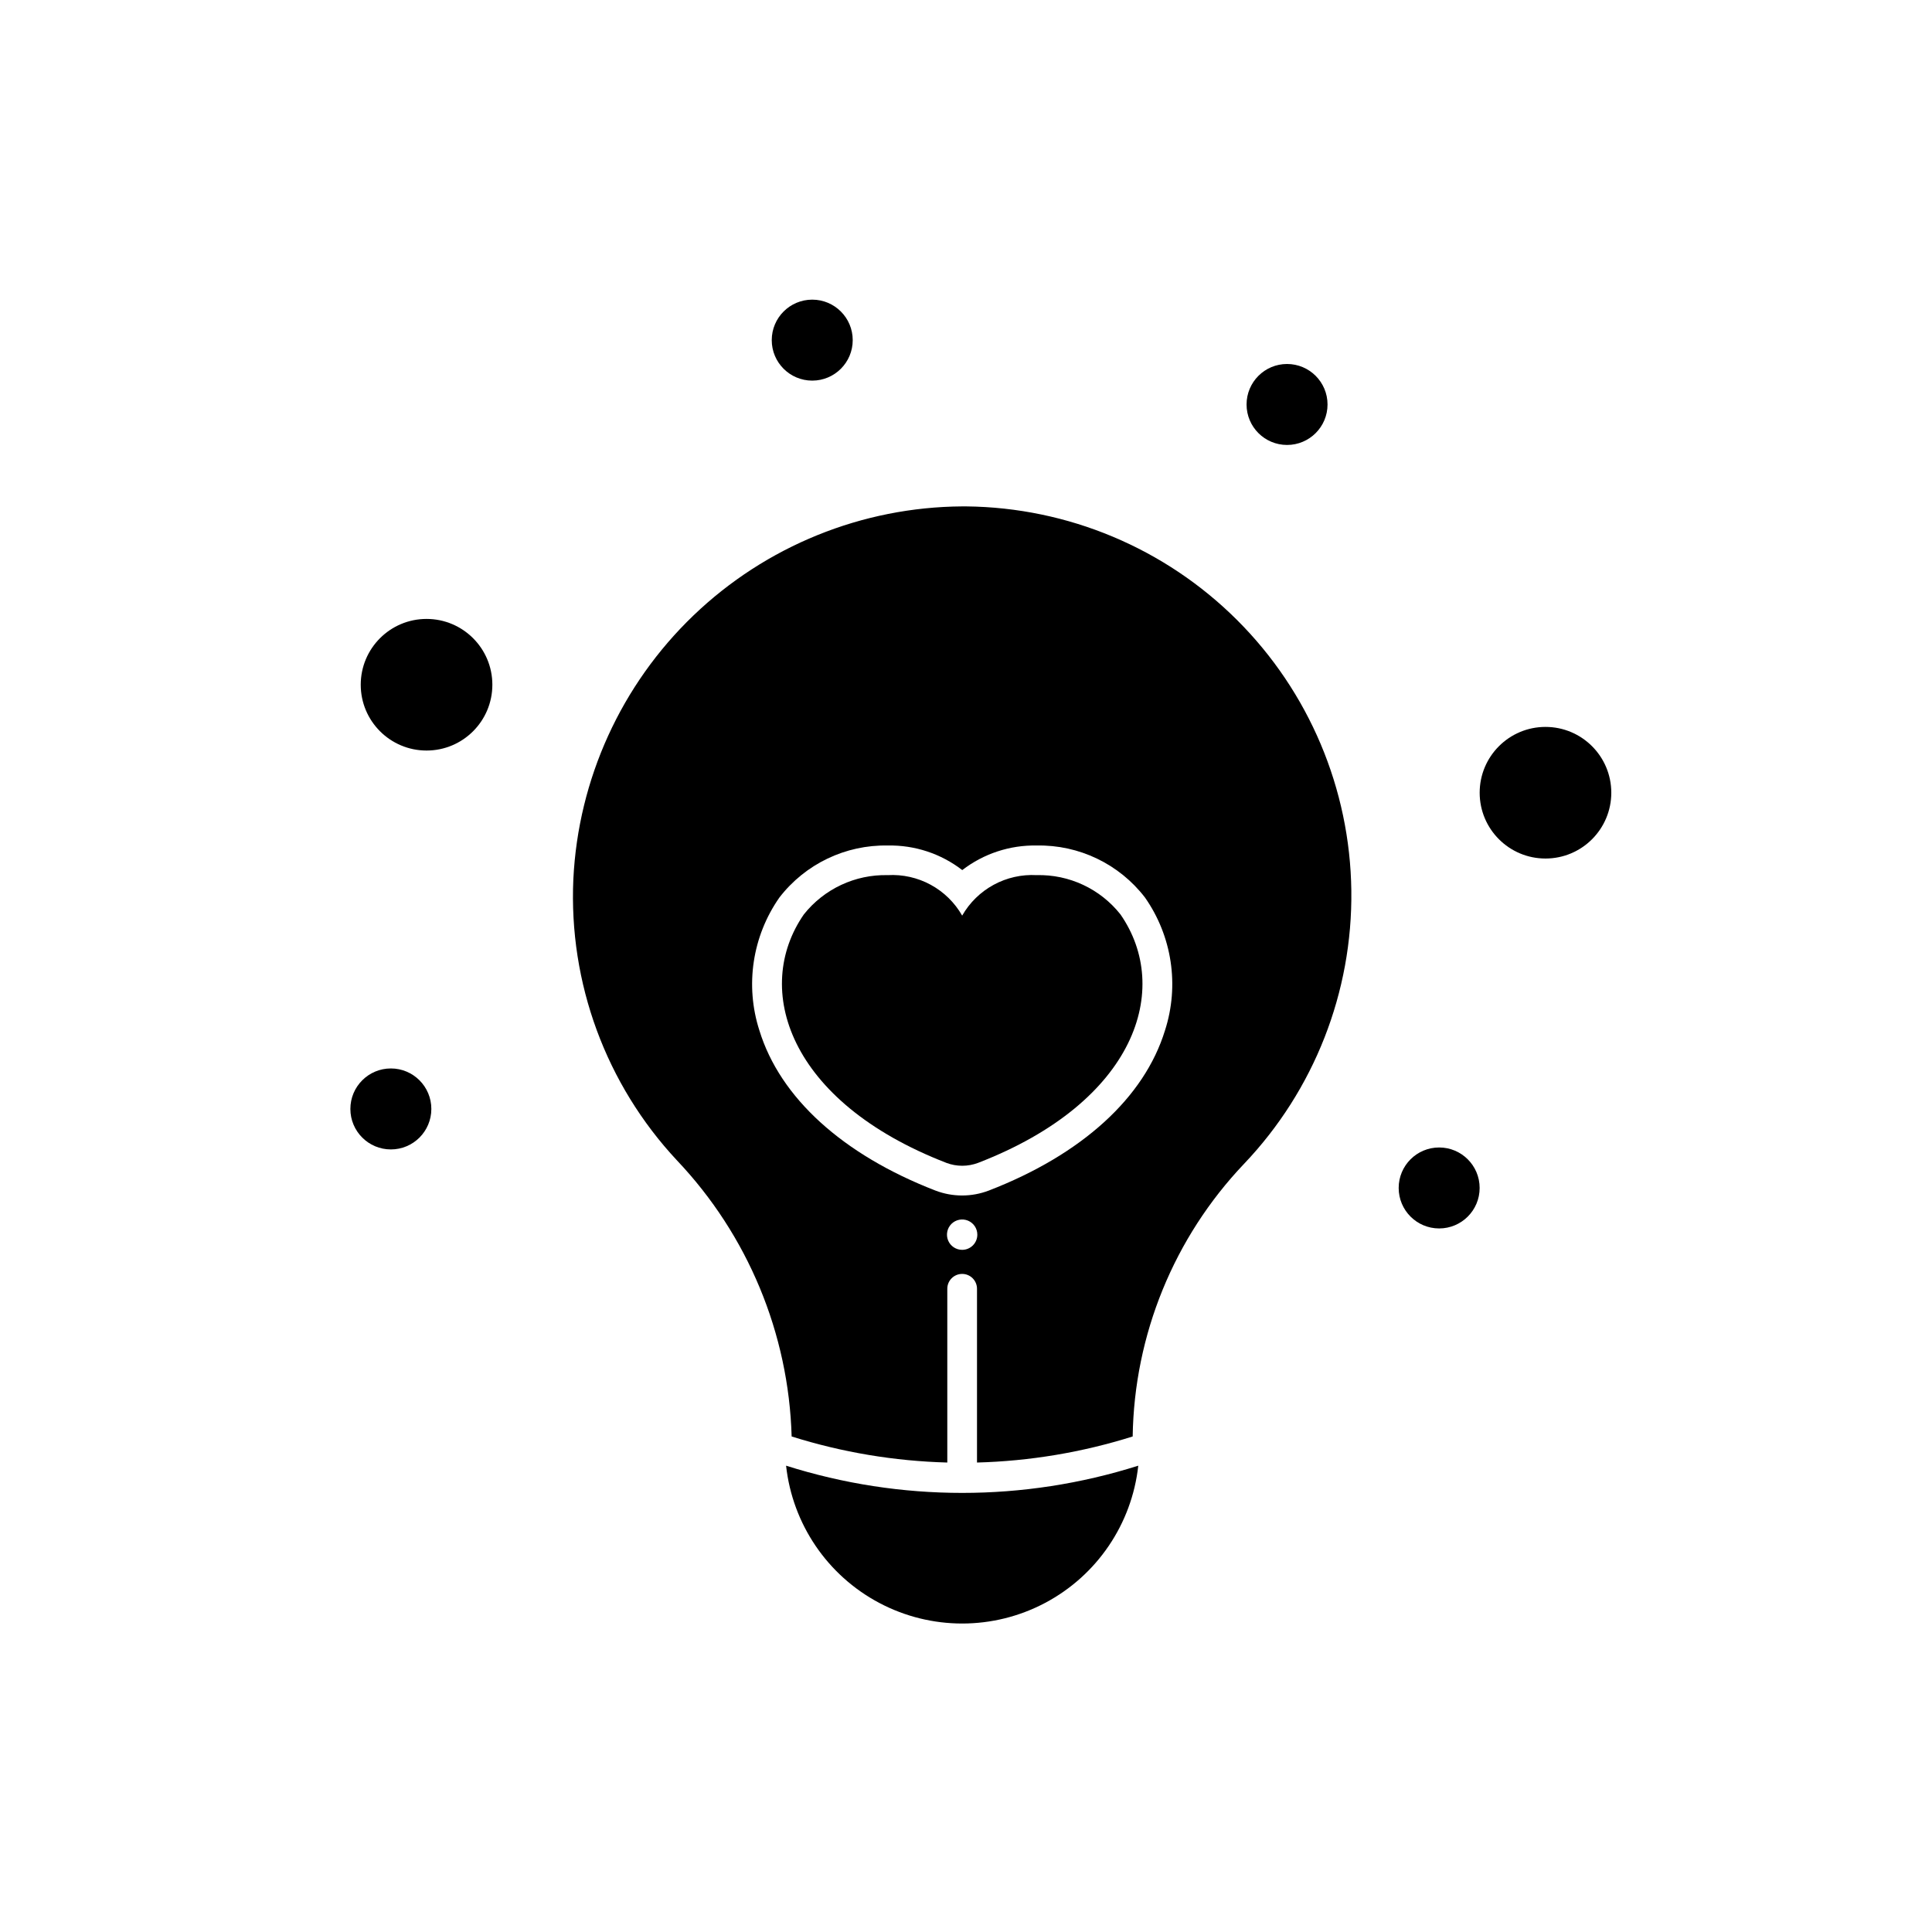
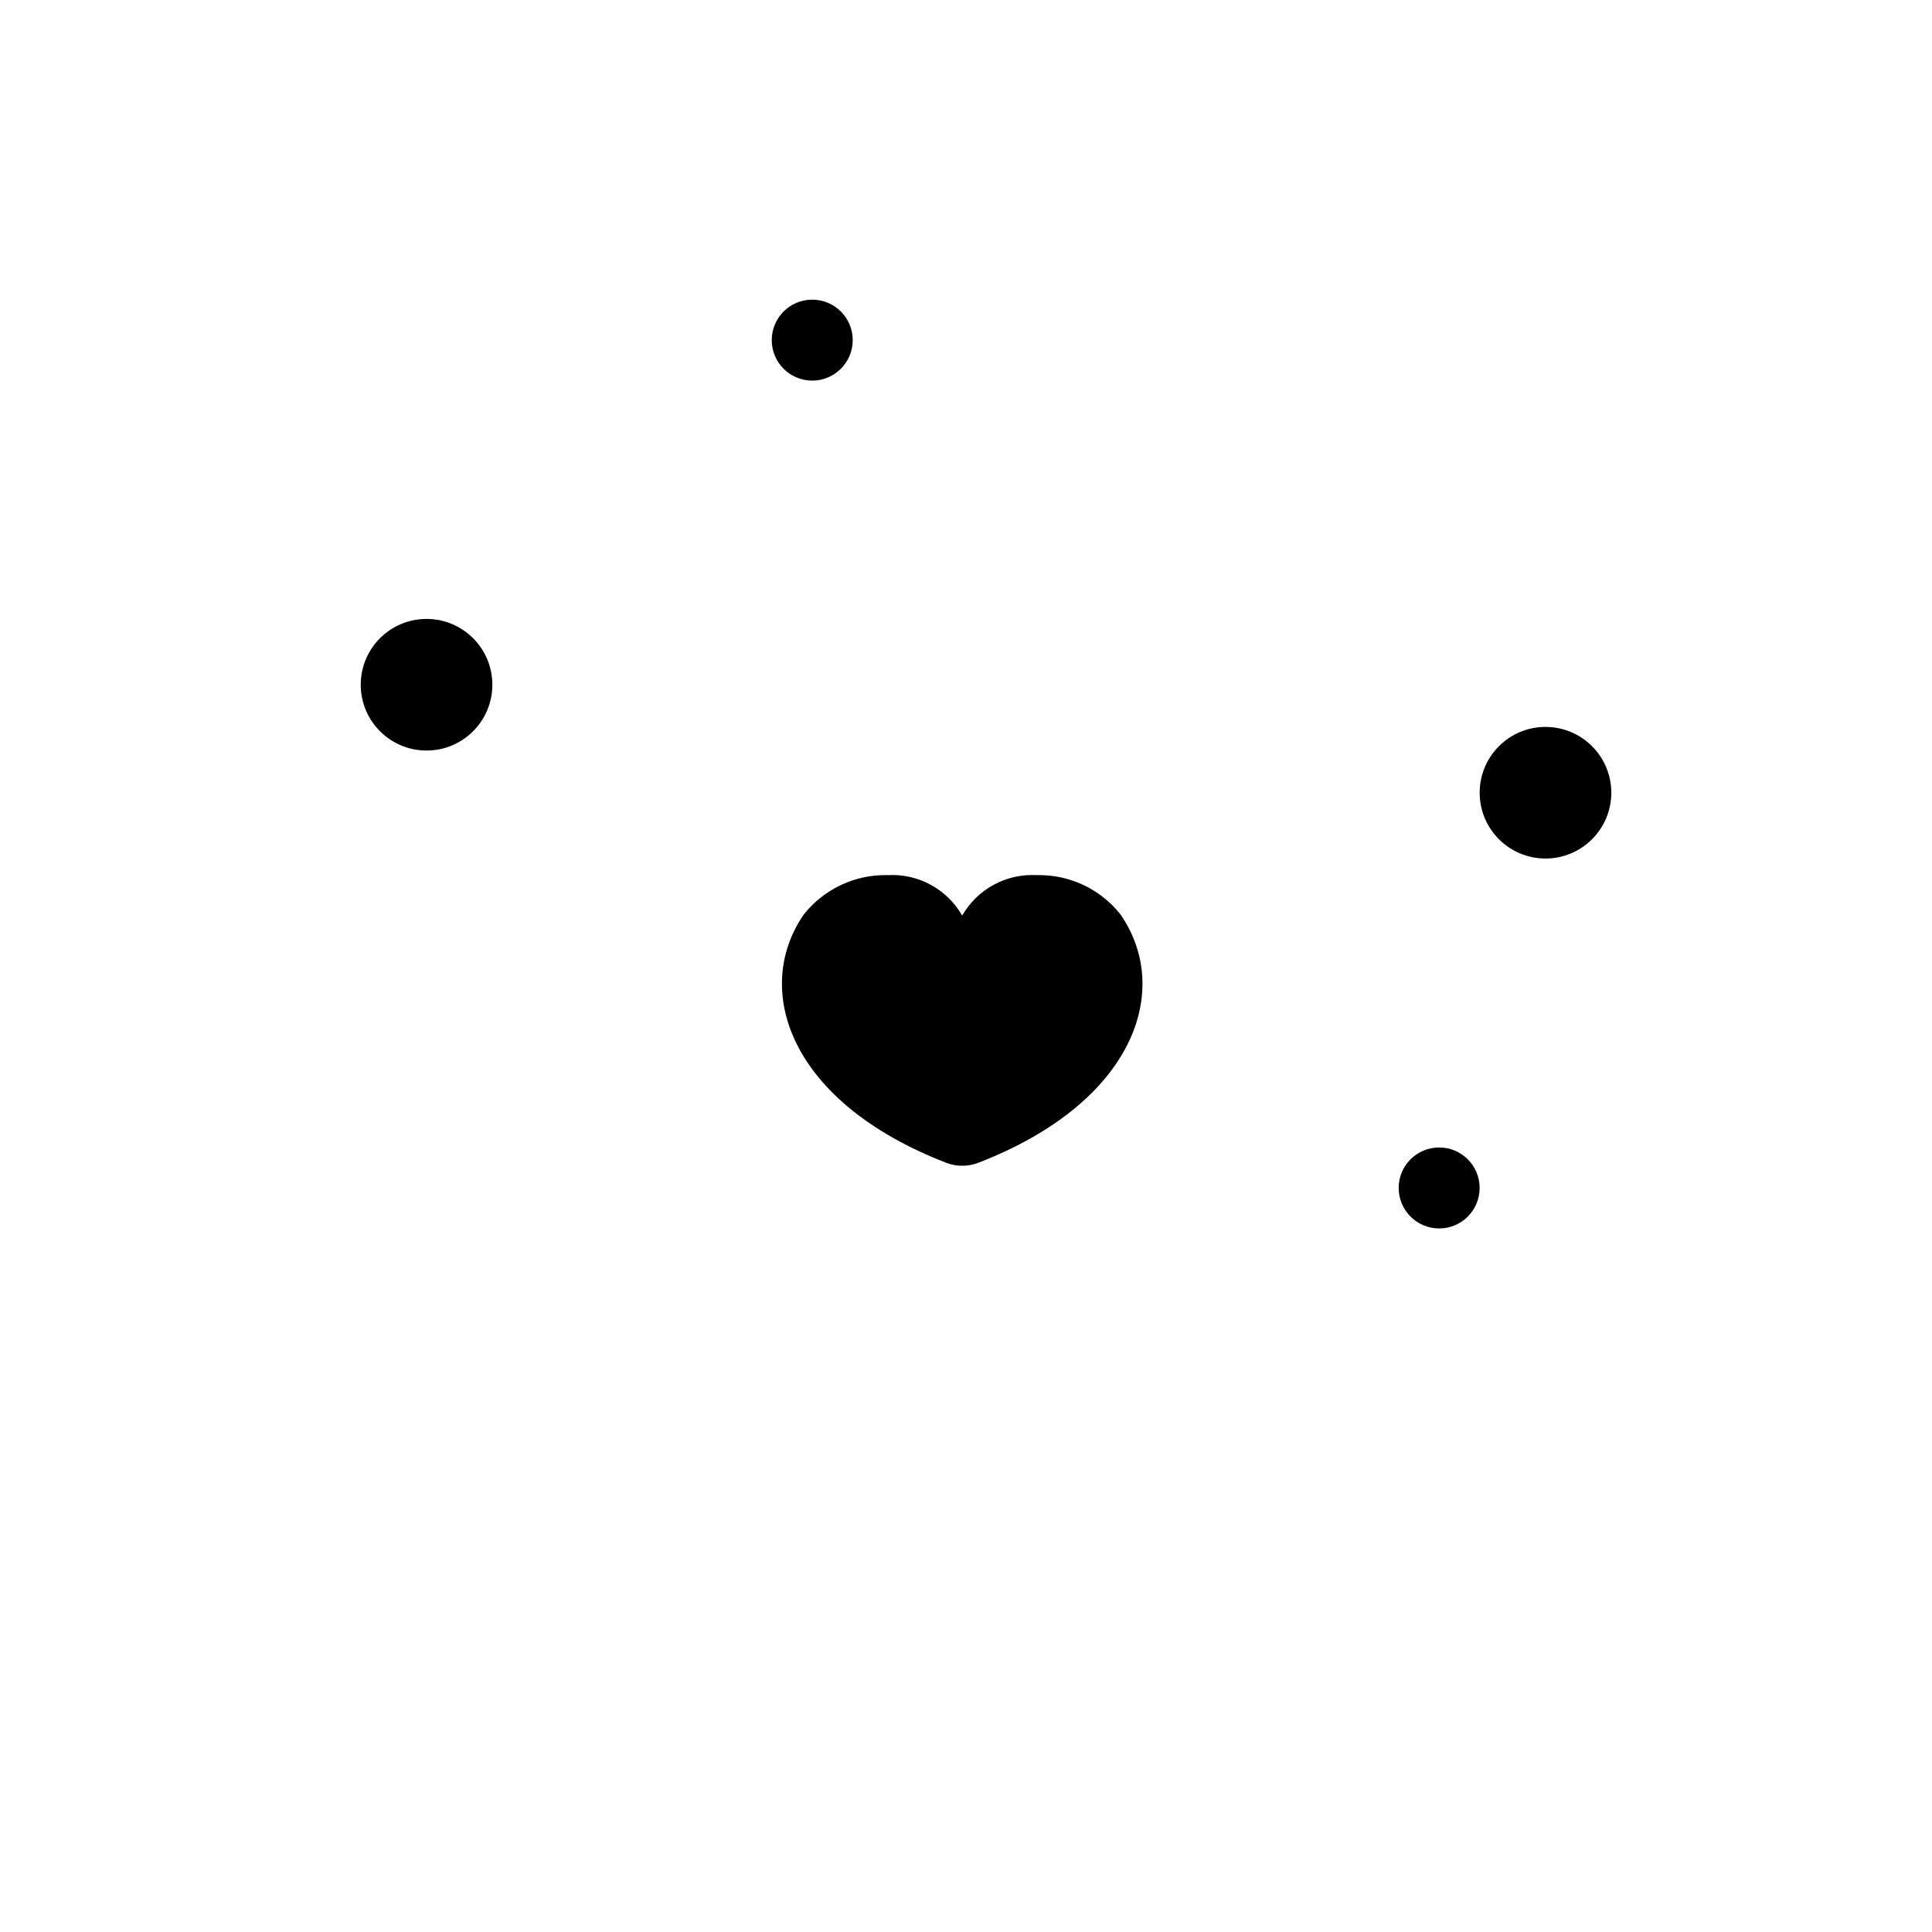
<svg xmlns="http://www.w3.org/2000/svg" fill="#000000" width="800px" height="800px" version="1.1" viewBox="144 144 512 512">
  <g>
    <path d="m418.72 375.92c-3.961-0.219-7.906 0.668-11.391 2.562s-6.375 4.719-8.344 8.164c-1.965-3.445-4.852-6.273-8.332-8.168-3.481-1.895-7.422-2.781-11.383-2.559-8.633-0.207-16.867 3.644-22.242 10.41-13.605 19.656-4.191 49.594 37.734 65.828v0.004c2.731 1.039 5.746 1.039 8.473 0 41.926-16.223 51.344-46.176 37.699-65.832-5.359-6.769-13.586-10.625-22.215-10.41z" />
-     <path d="m400.08 278.2h-1.062c-26.555 0.164-52.039 10.496-71.211 28.871-19.168 18.375-30.574 43.398-31.863 69.922-1.246 27.52 8.648 54.383 27.453 74.516 18.789 19.82 29.613 45.871 30.398 73.172 13.363 4.207 27.246 6.531 41.25 6.906v-46.051c0-2.172 1.762-3.934 3.938-3.934 2.172 0 3.934 1.762 3.934 3.934v46.051c14.008-0.375 27.891-2.699 41.254-6.906 0.41-26.941 10.949-52.738 29.52-72.258 18.57-19.508 28.773-45.504 28.426-72.434-0.348-26.934-11.215-52.66-30.285-71.68-19.066-19.023-44.82-29.828-71.75-30.109zm-1.098 197.02c-1.629 0-3.094-0.98-3.719-2.481-0.621-1.504-0.277-3.234 0.871-4.387 1.152-1.148 2.883-1.492 4.387-0.871 1.504 0.621 2.481 2.09 2.481 3.715 0 2.223-1.801 4.023-4.019 4.023zm53.758-58.168c-5.477 17.848-22.043 32.922-46.699 42.461h-0.004c-4.551 1.738-9.582 1.738-14.133 0-24.609-9.531-41.188-24.613-46.664-42.453-3.836-11.926-1.867-24.957 5.316-35.219 6.856-8.883 17.512-13.992 28.734-13.773 7.121-0.137 14.078 2.16 19.719 6.512 5.644-4.348 12.602-6.648 19.727-6.512 11.207-0.219 21.852 4.894 28.688 13.773 7.188 10.258 9.152 23.289 5.316 35.211z" />
-     <path d="m352.32 532.42c1.695 15.465 10.941 29.086 24.688 36.367 13.75 7.285 30.211 7.285 43.957 0 13.746-7.281 22.992-20.902 24.688-36.367-30.367 9.621-62.965 9.621-93.332 0z" />
    <path d="m369.98 234.14c0 5.926-4.805 10.727-10.73 10.727-5.926 0-10.73-4.801-10.73-10.727s4.805-10.73 10.73-10.73c5.926 0 10.73 4.805 10.73 10.73" />
-     <path d="m495.81 251.19c0 5.926-4.805 10.727-10.73 10.727s-10.727-4.801-10.727-10.727c0-5.926 4.801-10.73 10.727-10.73s10.73 4.805 10.73 10.73" />
    <path d="m536.12 458.82c0 5.926-4.805 10.73-10.73 10.73s-10.727-4.805-10.727-10.73c0-5.926 4.801-10.727 10.727-10.727s10.73 4.801 10.73 10.727" />
-     <path d="m258.31 437.88c0 5.926-4.801 10.73-10.727 10.73-5.926 0-10.73-4.805-10.73-10.73 0-5.926 4.805-10.73 10.73-10.73 5.926 0 10.727 4.805 10.727 10.73" />
    <path d="m571.01 354.08c0 9.633-7.809 17.438-17.441 17.438-9.633 0-17.441-7.805-17.441-17.438 0-9.633 7.809-17.441 17.441-17.441 9.633 0 17.441 7.809 17.441 17.441" />
    <path d="m274.48 325.46c0 9.633-7.809 17.441-17.441 17.441-9.633 0-17.441-7.809-17.441-17.441 0-9.629 7.809-17.438 17.441-17.438 9.633 0 17.441 7.809 17.441 17.438" />
  </g>
</svg>